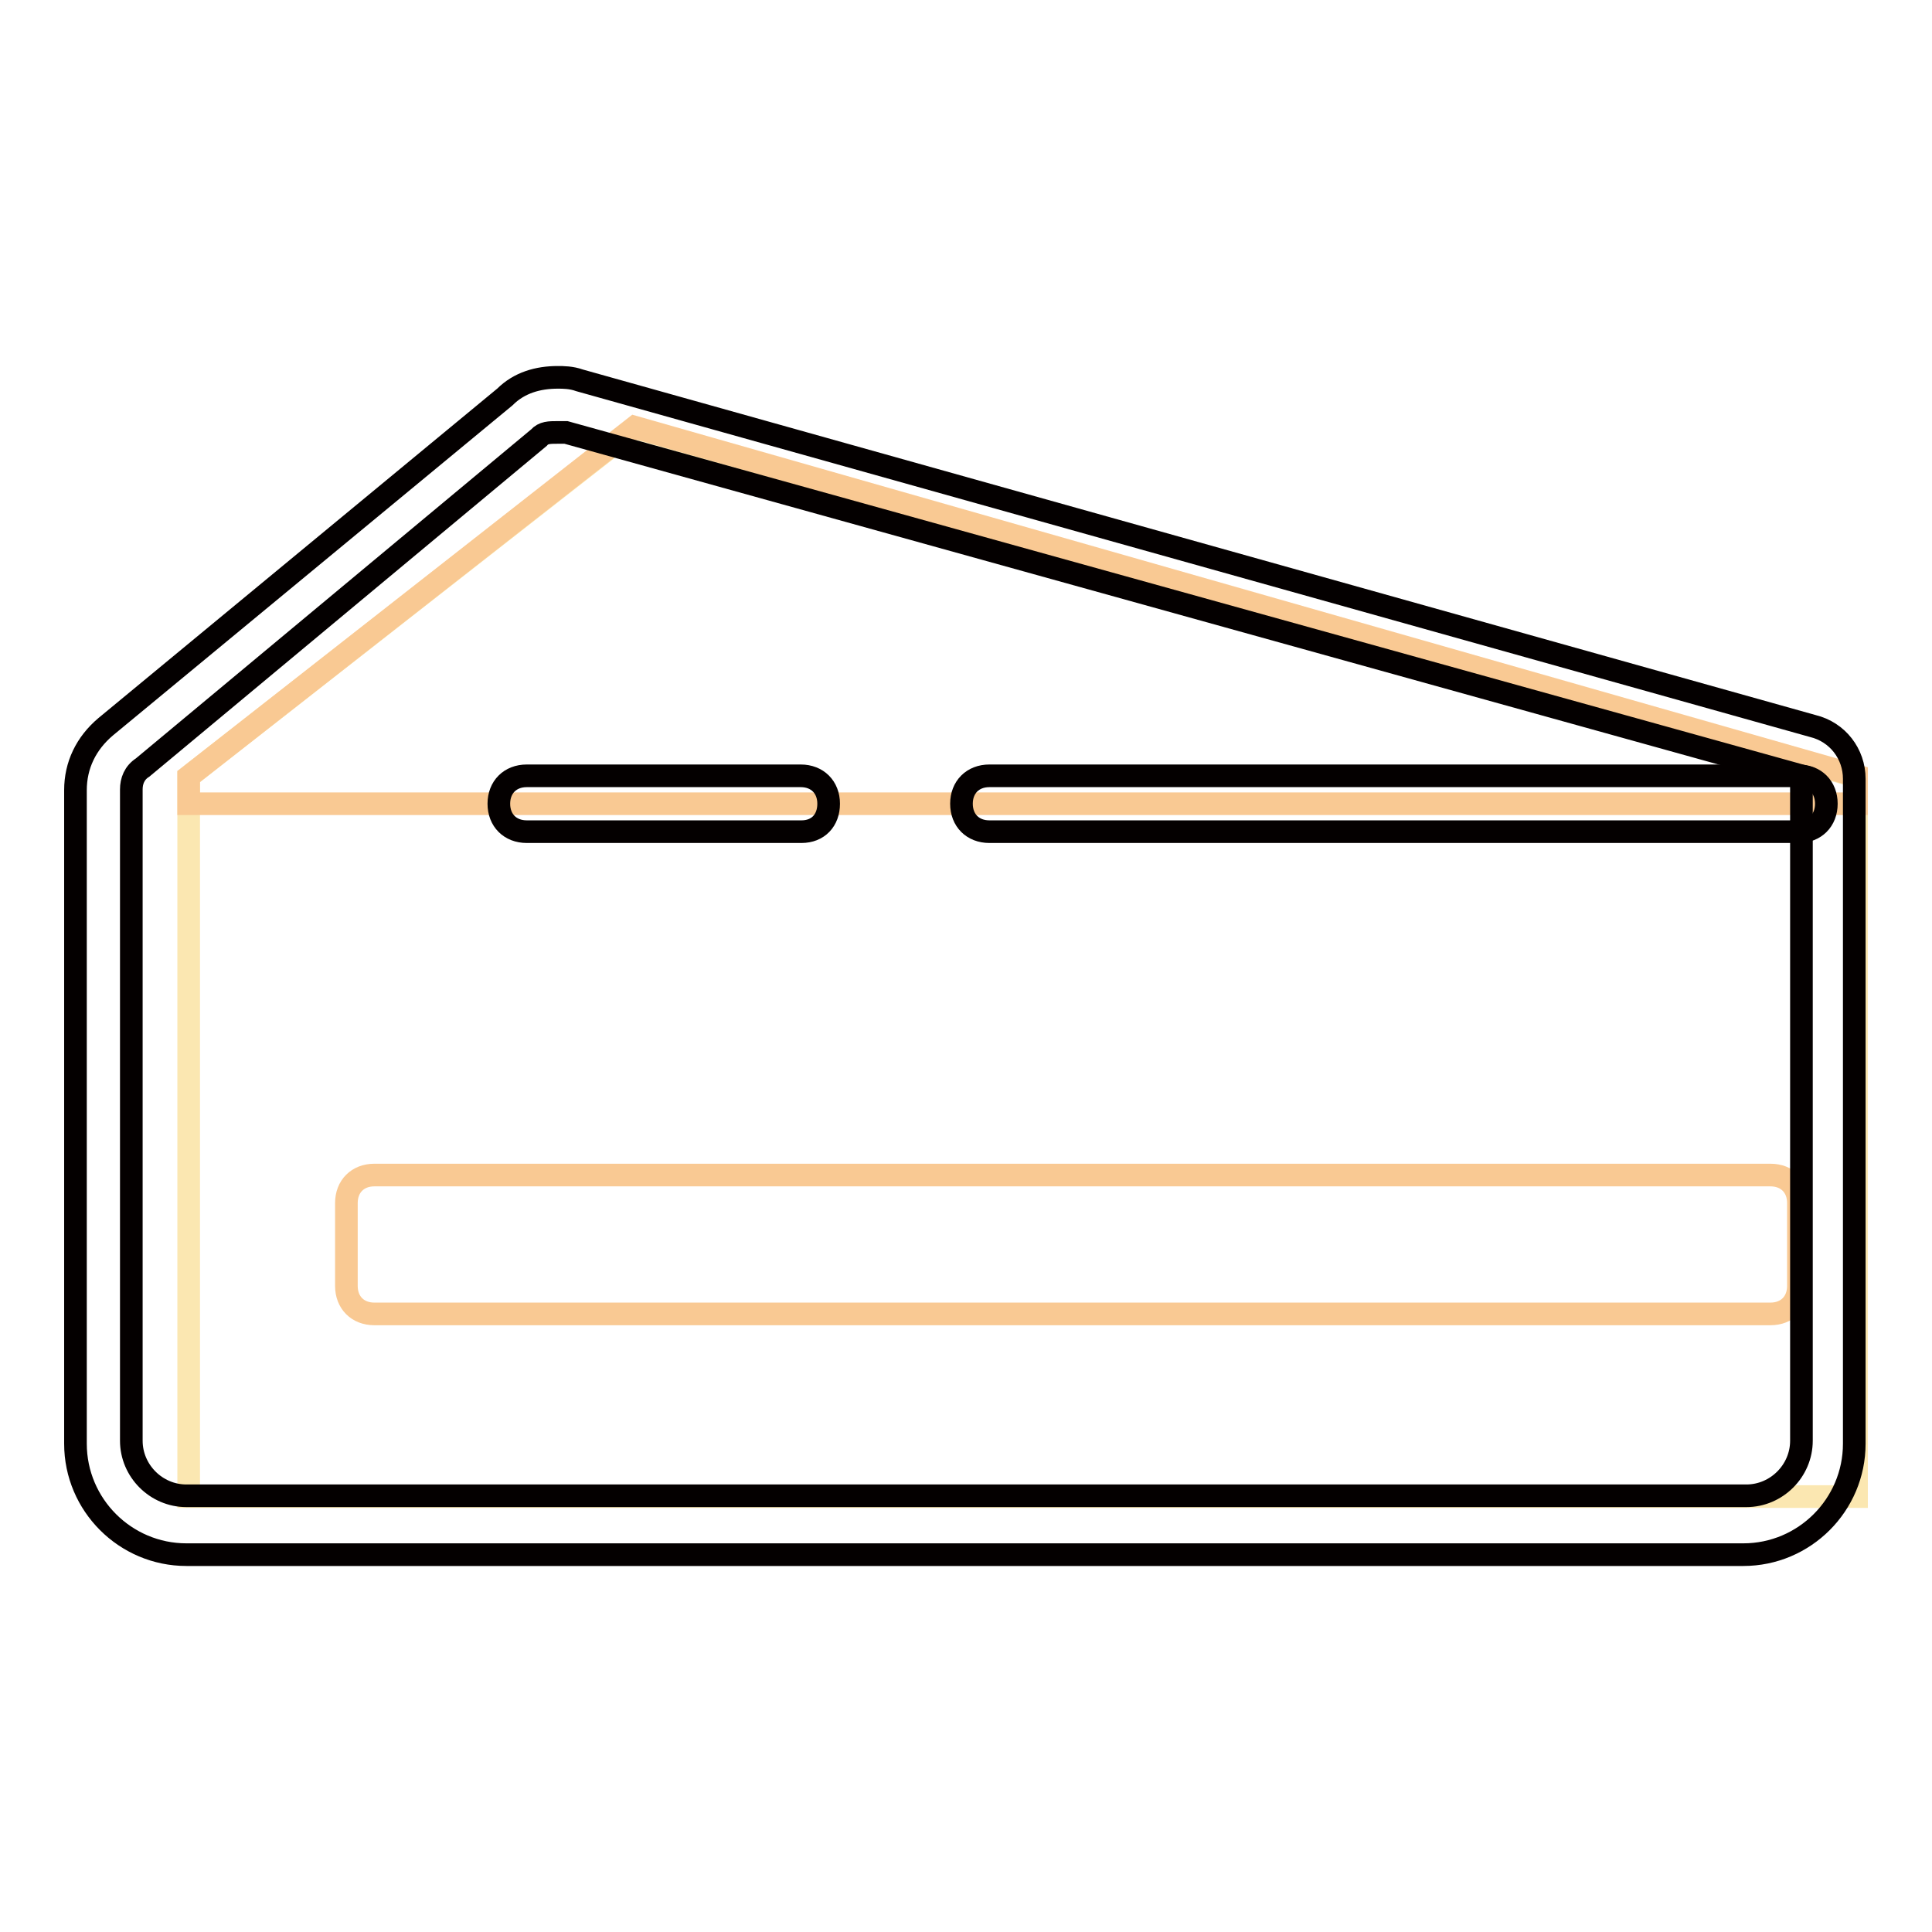
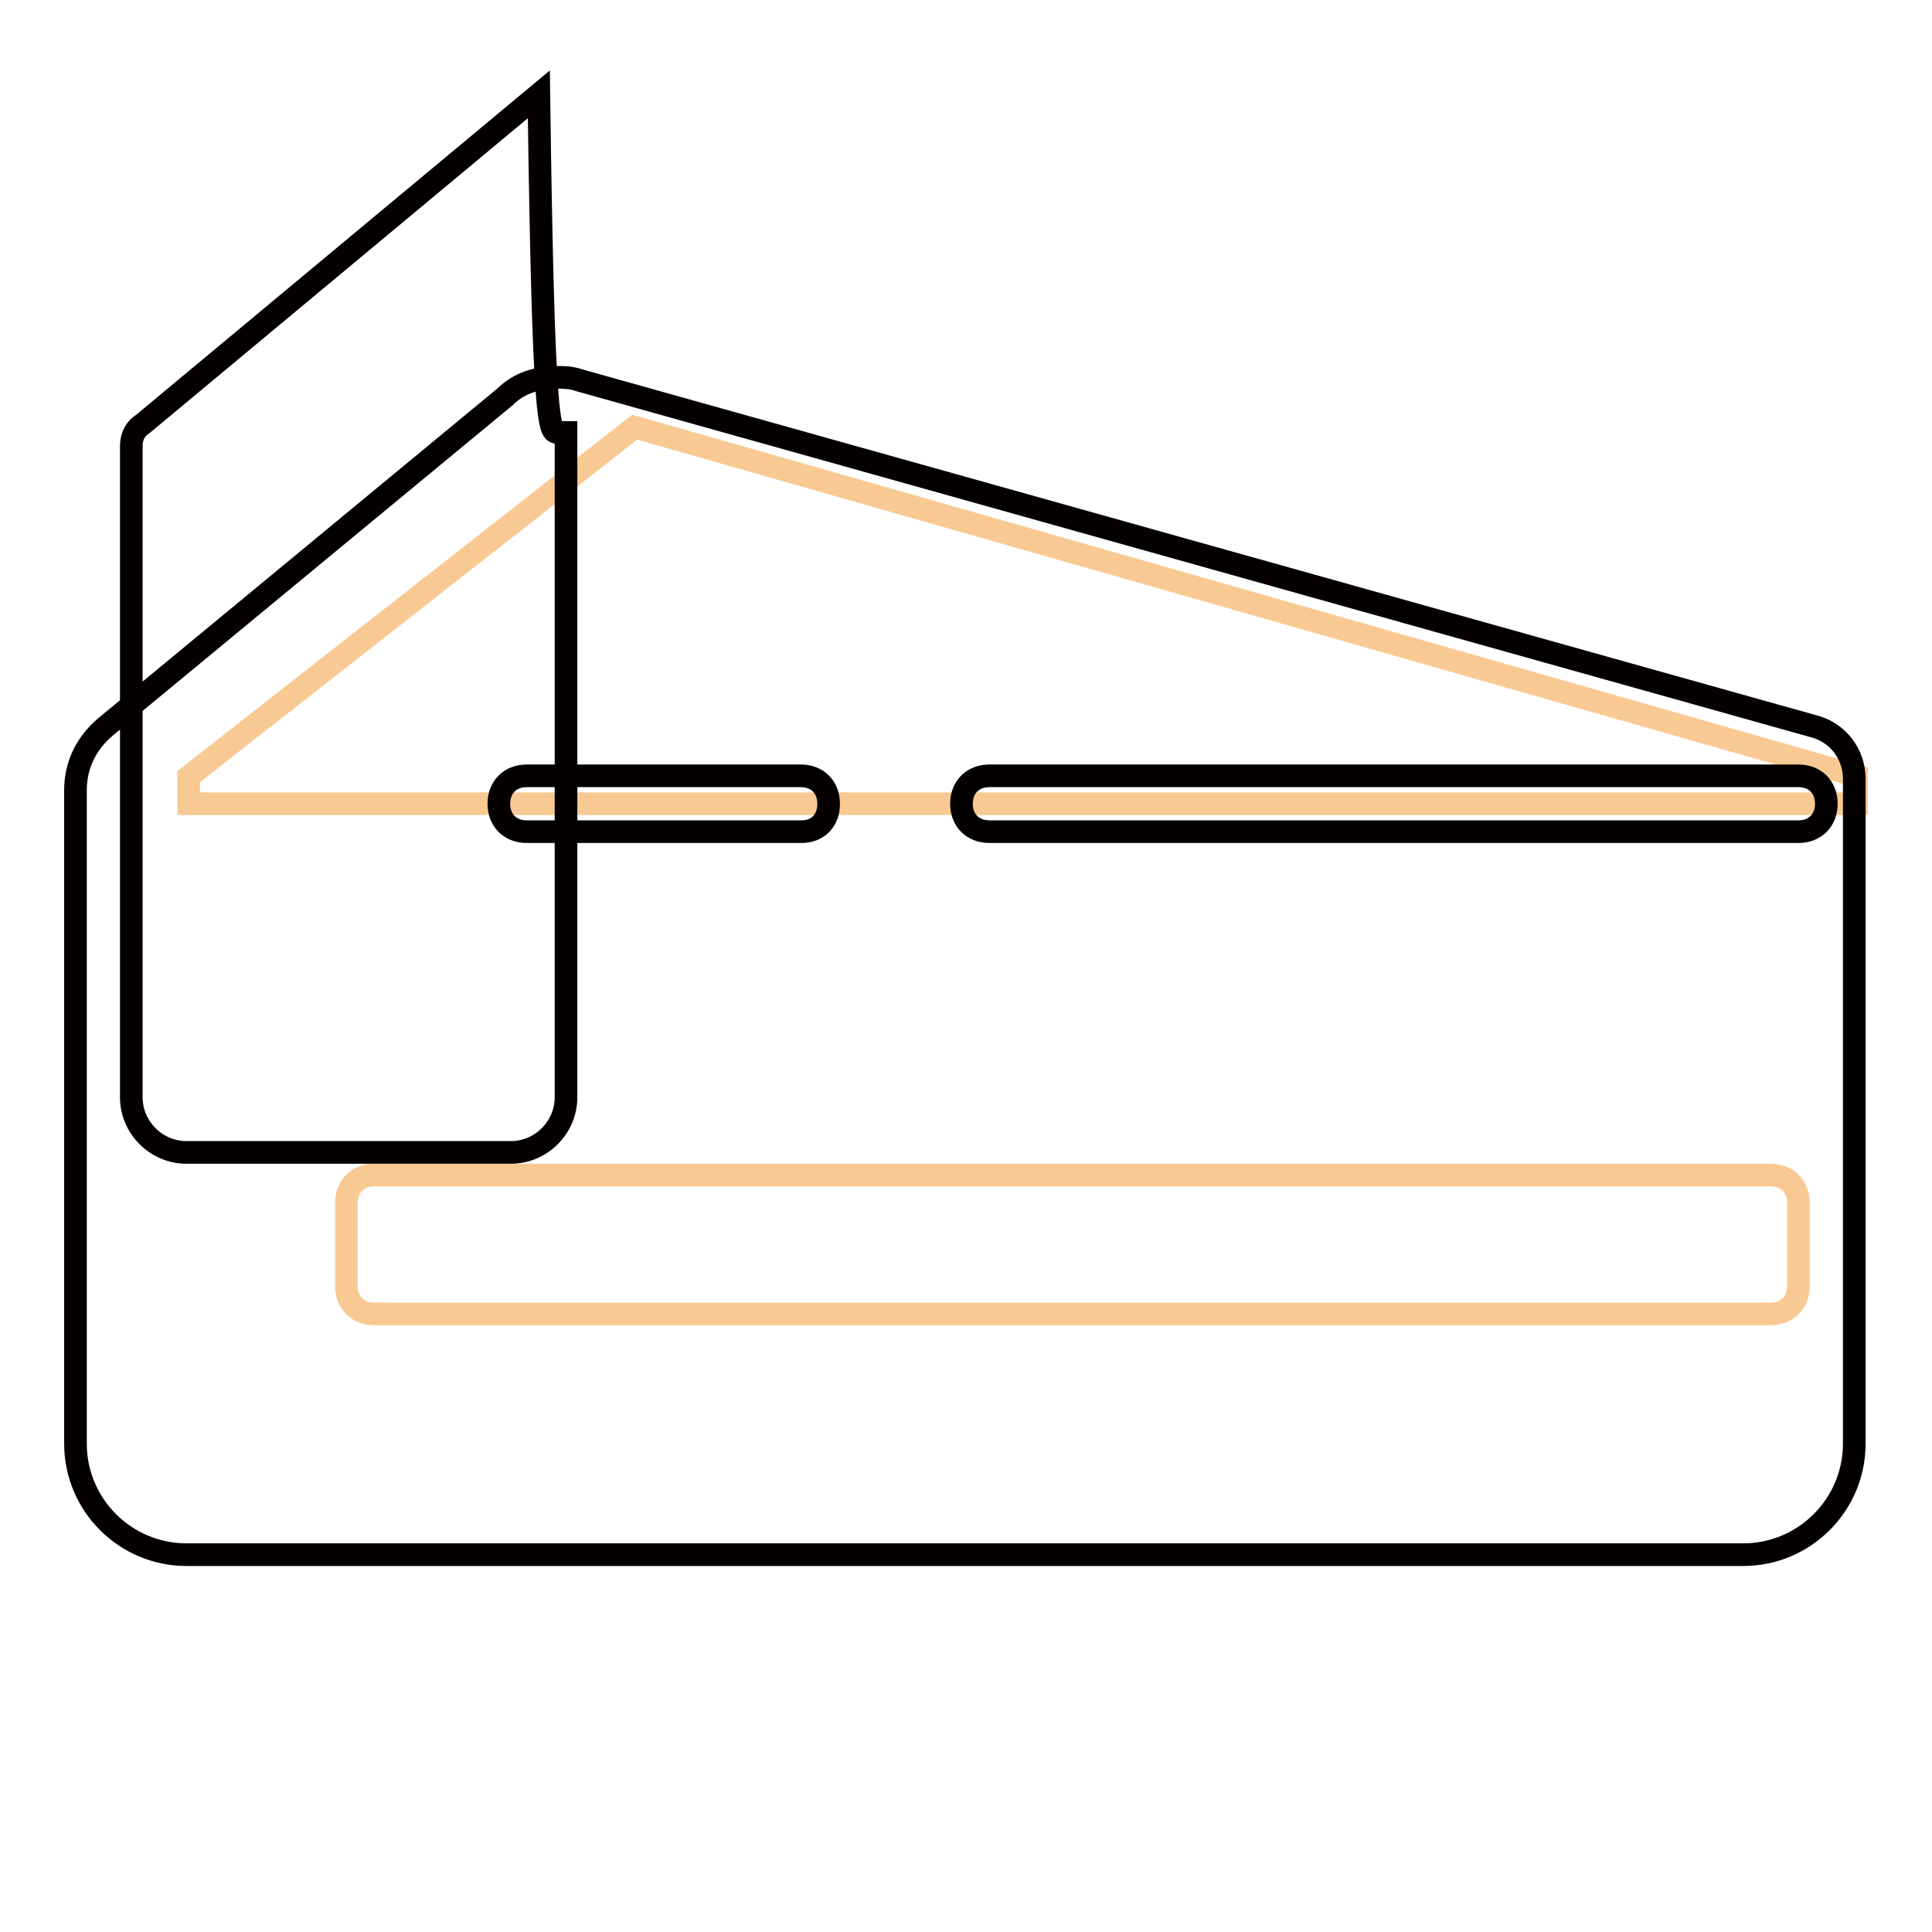
<svg xmlns="http://www.w3.org/2000/svg" version="1.1" x="0px" y="0px" viewBox="0 0 256 256" enable-background="new 0 0 256 256" xml:space="preserve">
  <g>
-     <path stroke-width="3" fill-opacity="0" stroke="#fbe7b1" d="M246,198.3H25v-95.4l59.1-46.2L246,102.9V198.3z" />
    <path stroke-width="3" fill-opacity="0" stroke="#f9c993" d="M234.6,174.1h-185c-2.2,0-3.7-1.5-3.7-3.7v-11c0-2.2,1.5-3.7,3.7-3.7h185c2.2,0,3.7,1.5,3.7,3.7v11 C238.3,172.6,236.8,174.1,234.6,174.1z M25,106.5h221v-3.7L84.1,56.6L25,102.9V106.5z" />
-     <path stroke-width="3" fill-opacity="0" stroke="#040000" d="M73.9,57.3H75l163.7,45.5v88.1c0,4-3.3,7.3-7.3,7.3H24.7c-4,0-7.3-3.3-7.3-7.3v-86.3c0-1.1,0.4-2.2,1.5-2.9 l52.5-43.7C72,57.3,72.8,57.3,73.9,57.3 M73.9,50c-2.6,0-5.1,0.7-7,2.6L14,96.3c-2.6,2.2-4,5.1-4,8.4v86.6 c0,8.1,6.6,14.7,14.7,14.7H231c8.1,0,14.7-6.6,14.7-14.7v-88.1c0-3.3-2.2-6.2-5.5-7L76.8,50.4C75.7,50,74.6,50,73.9,50z" />
+     <path stroke-width="3" fill-opacity="0" stroke="#040000" d="M73.9,57.3H75v88.1c0,4-3.3,7.3-7.3,7.3H24.7c-4,0-7.3-3.3-7.3-7.3v-86.3c0-1.1,0.4-2.2,1.5-2.9 l52.5-43.7C72,57.3,72.8,57.3,73.9,57.3 M73.9,50c-2.6,0-5.1,0.7-7,2.6L14,96.3c-2.6,2.2-4,5.1-4,8.4v86.6 c0,8.1,6.6,14.7,14.7,14.7H231c8.1,0,14.7-6.6,14.7-14.7v-88.1c0-3.3-2.2-6.2-5.5-7L76.8,50.4C75.7,50,74.6,50,73.9,50z" />
    <path stroke-width="3" fill-opacity="0" stroke="#040000" d="M238.3,110.2H131.1c-2.2,0-3.7-1.5-3.7-3.7c0-2.2,1.5-3.7,3.7-3.7h107.2c2.2,0,3.7,1.5,3.7,3.7 C242,108.7,240.5,110.2,238.3,110.2z M106.2,110.2H69.8c-2.2,0-3.7-1.5-3.7-3.7c0-2.2,1.5-3.7,3.7-3.7h36.3c2.2,0,3.7,1.5,3.7,3.7 C109.8,108.7,108.4,110.2,106.2,110.2z" />
  </g>
</svg>